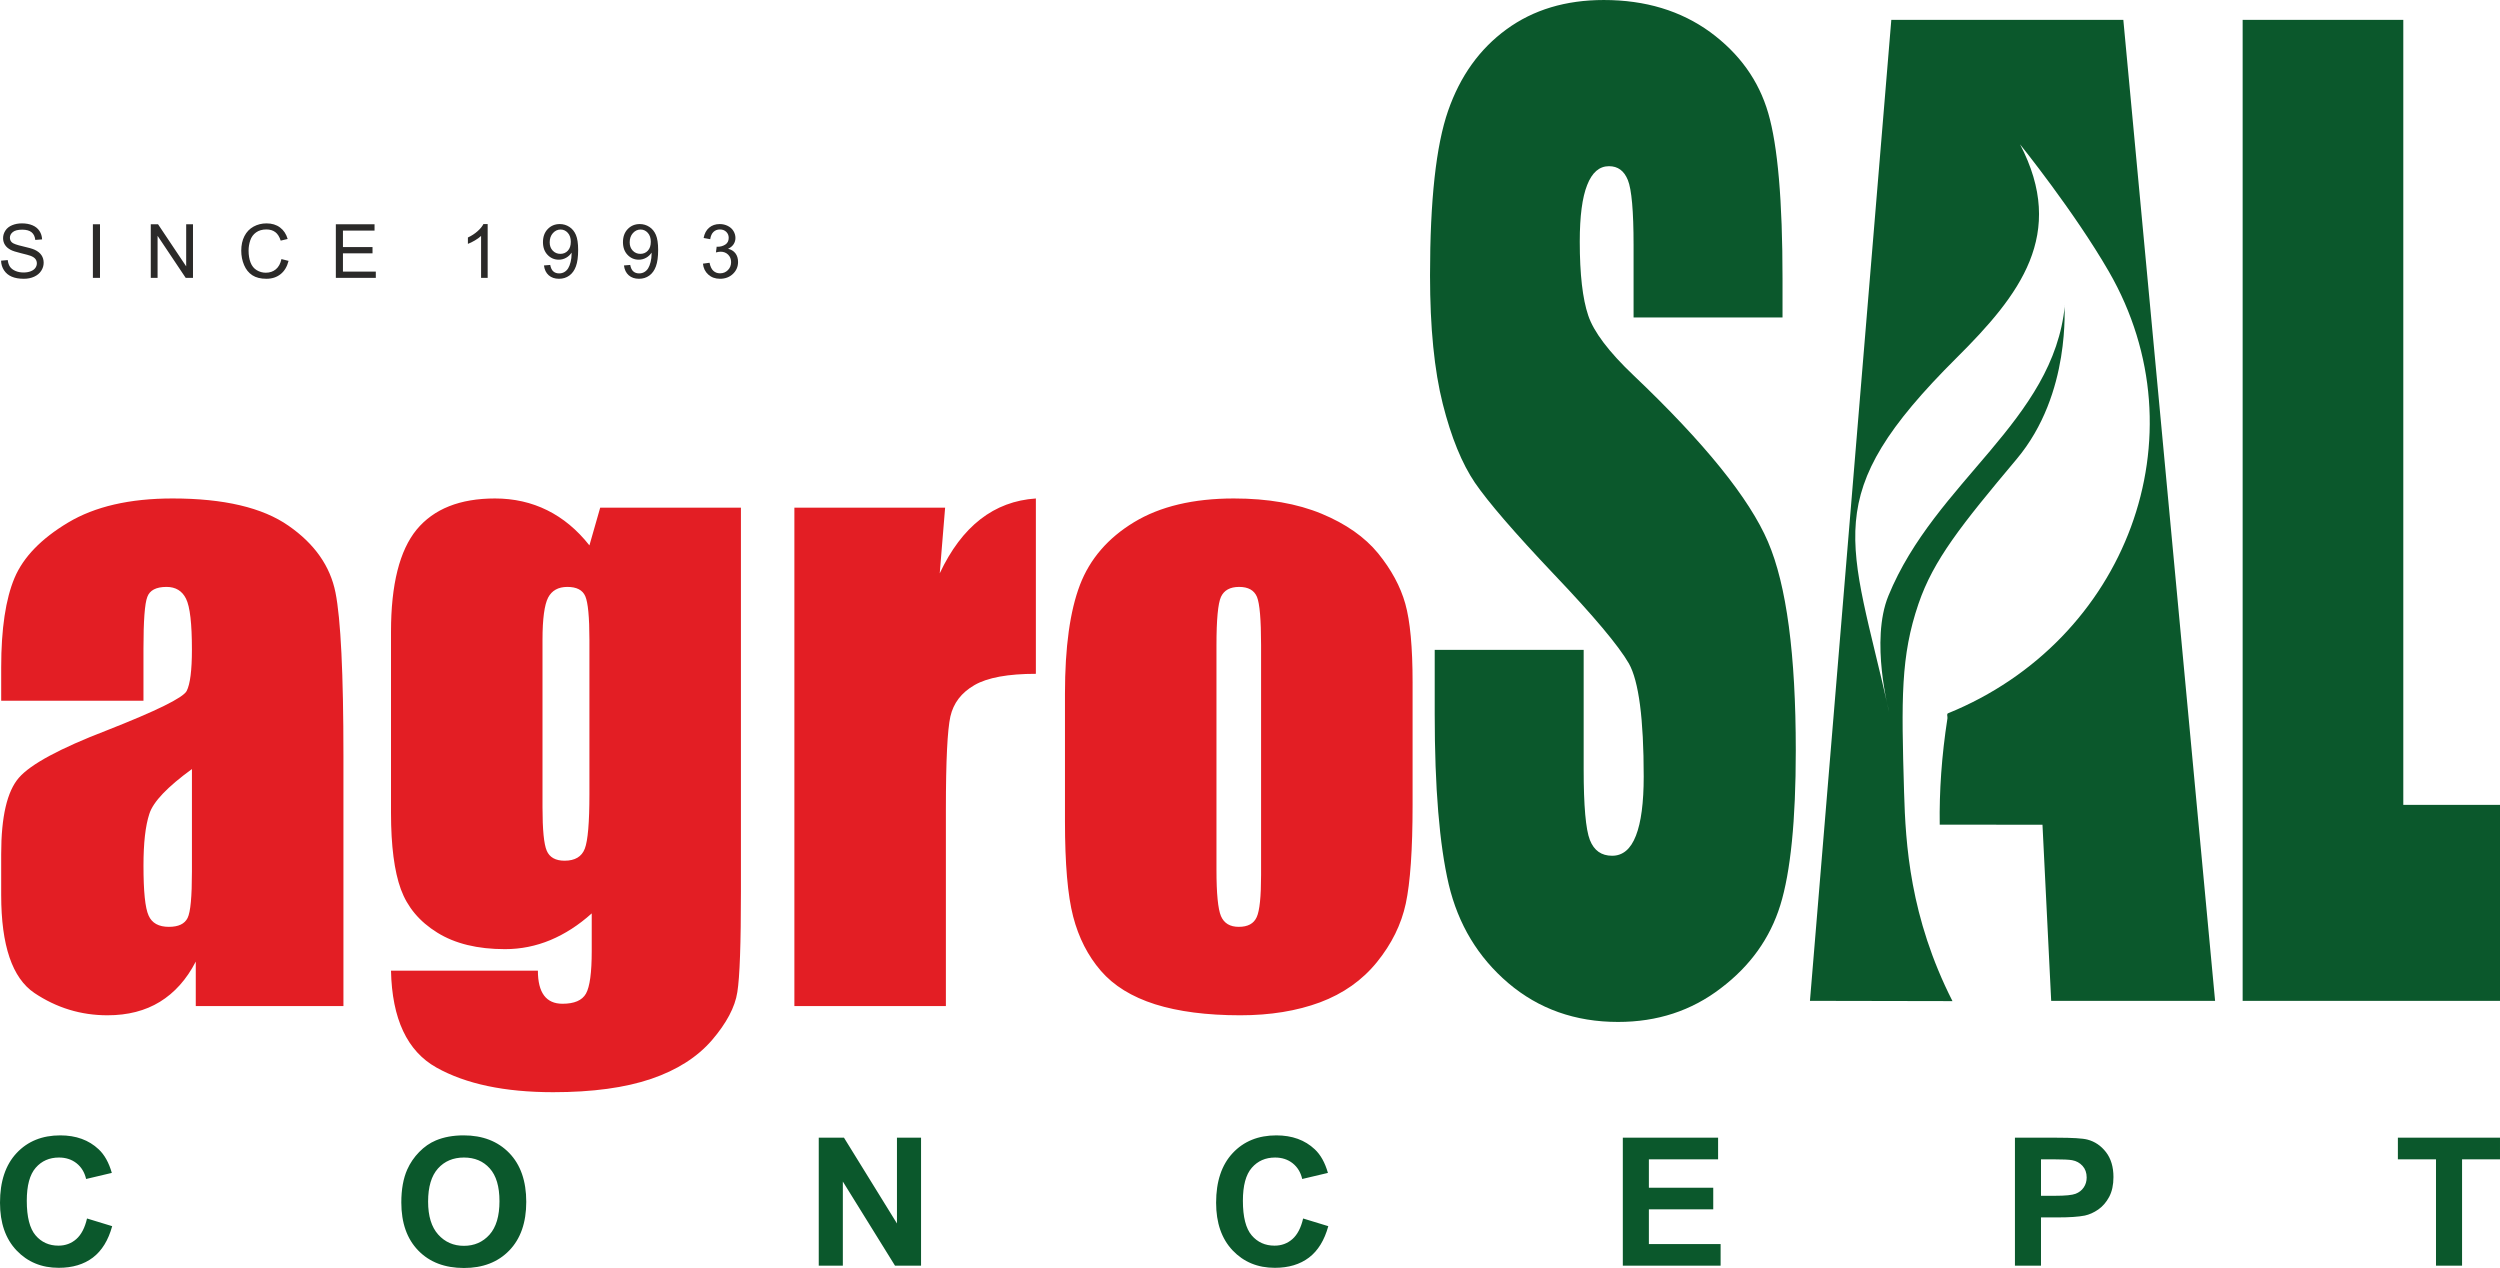
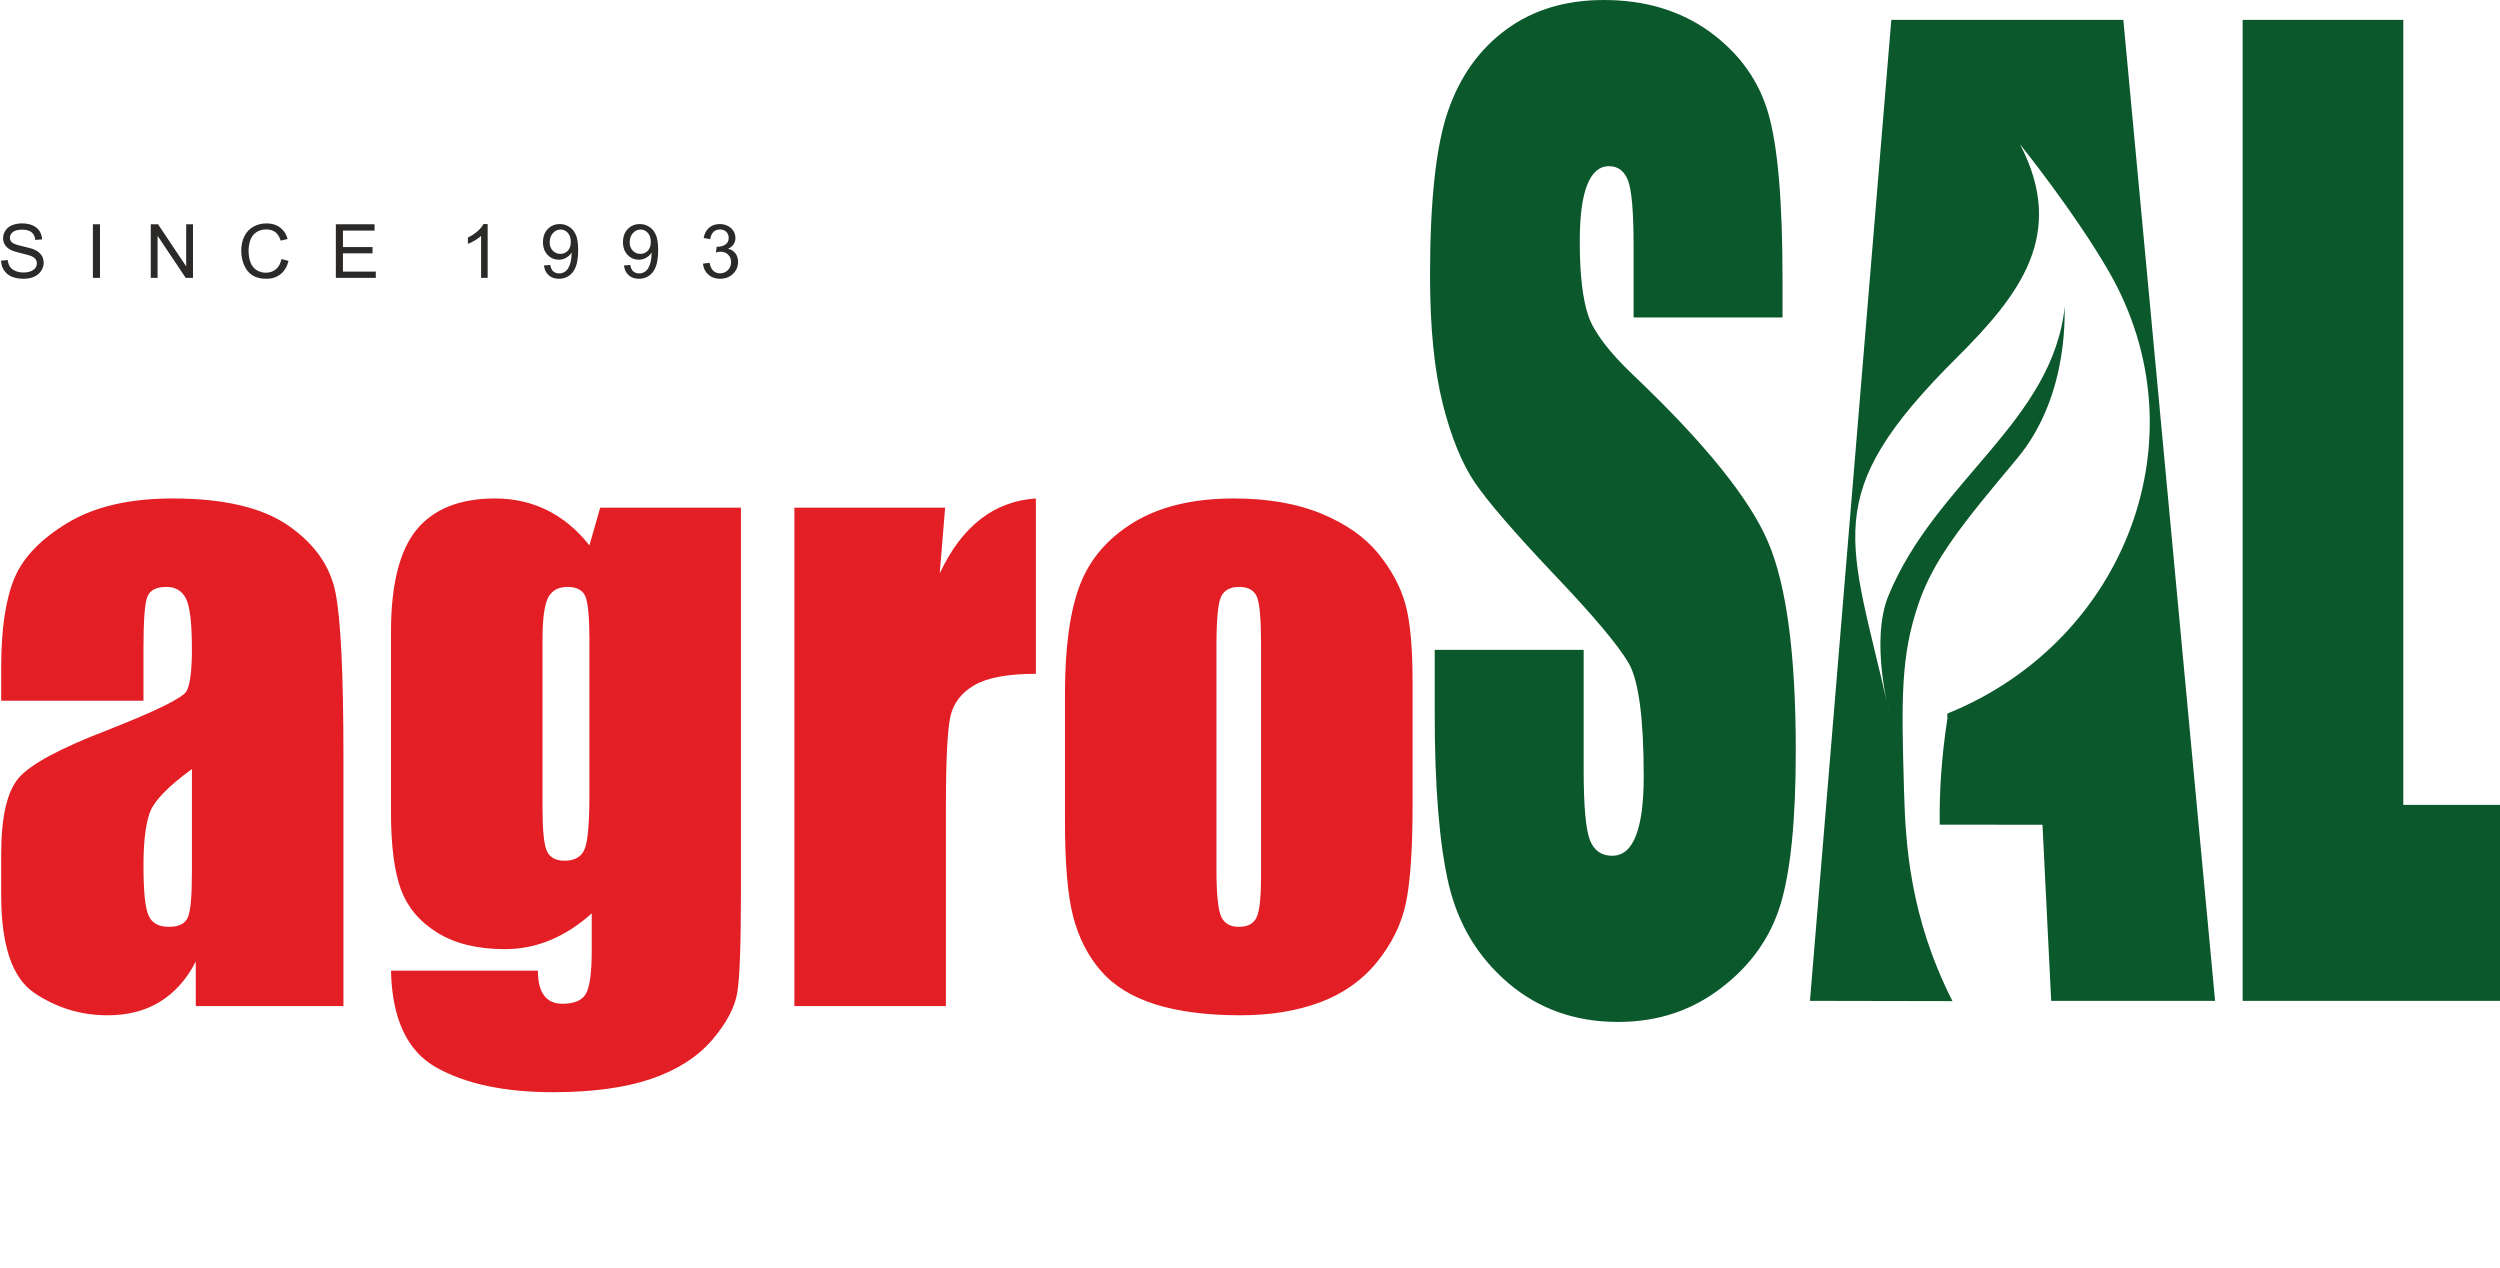
<svg xmlns="http://www.w3.org/2000/svg" xml:space="preserve" width="117.41mm" height="59.55mm" version="1.1" style="shape-rendering:geometricPrecision; text-rendering:geometricPrecision; image-rendering:optimizeQuality; fill-rule:evenodd; clip-rule:evenodd" viewBox="0 0 11666.26 5917.1">
  <defs>
    <style type="text/css">
   
    .fil0 {fill:#0B582C}
    .fil3 {fill:#2B2A29;fill-rule:nonzero}
    .fil1 {fill:#E31E24;fill-rule:nonzero}
    .fil2 {fill:#0B582C;fill-rule:nonzero}
   
  </style>
  </defs>
  <g id="Layer_x0020_1">
    <path class="fil0" d="M11215 92.6l0 3663.46 451.26 0 0 914.41 -1200.94 0 0 -4577.88 749.68 0zm-2103.75 4579.12l-665.1 -1.24 379.69 -4577.88 1082.68 0 428.22 4577.88 -764.85 0 -40.63 -821.82c-159.78,0 -319.56,0 -479.51,-0.44 -2.3,-154.21 8.63,-319.49 36.05,-496.28 1.19,-7.68 -4.9,-20.26 2.63,-23.33 831.66,-338.14 1194.44,-1292.59 750.43,-2061.71 -161.52,-279.78 -414.31,-593.44 -414.31,-593.44 218.81,419.82 -1.2,702.83 -295.58,995.78 -652.3,649.12 -496.96,840.63 -315.63,1651.86 0,0 -88.79,-331.3 -3.15,-540.59 219.42,-536.19 771.27,-814.64 823.56,-1356.99 -6.2,-2.25 33.63,410.69 -225.37,719.21 -259.01,308.52 -387.91,470.3 -457.88,675.41 -83.13,243.73 -79.76,441.21 -67.16,877.63 7.02,242.92 27.09,584.35 225.9,975.94zm-793.07 -3190.13l-695.09 0 0 -338.56c0,-158.19 -9.1,-259.47 -26.69,-302.87 -17.59,-43.41 -46.71,-64.64 -87.95,-64.64 -44.88,0 -78.85,28.94 -101.9,87.78 -23.05,57.88 -34.58,145.66 -34.58,264.3 0,152.4 13.34,267.19 39.43,344.36 25.47,76.2 95.84,169.76 211.68,279.73 331.78,315.41 541.04,574.88 627.15,776.48 86.73,201.6 129.8,526.66 129.8,974.22 0,326.02 -24.26,566.2 -72.18,721.5 -47.91,154.33 -140.1,283.58 -277.79,387.76 -137.08,105.15 -296.6,157.23 -479.16,157.23 -200.16,0 -370.6,-60.77 -512.53,-181.34 -141.32,-120.58 -233.51,-273.95 -277.79,-460.1 -43.67,-187.13 -65.51,-452.39 -65.51,-794.81l0 -299.99 695.1 0 0 556.57c0,171.69 9.7,281.66 29.1,330.85 19.42,49.19 53.98,73.3 103.73,73.3 49.73,0 86.73,-30.86 111,-93.56 24.25,-61.73 36.39,-154.33 36.39,-275.87 0,-269.12 -23.04,-445.63 -69.15,-527.62 -47.91,-82.95 -164.38,-221.85 -349.97,-416.69 -185.6,-195.81 -308.13,-338.57 -368.78,-427.3 -60.05,-88.74 -110.38,-211.25 -149.81,-367.51 -39.43,-156.26 -59.44,-355.93 -59.44,-599 0,-350.14 27.89,-606.72 84.3,-768.77 56.41,-162.04 146.78,-288.4 272.34,-380.04 125.56,-91.63 276.59,-136.97 454.3,-136.97 194.09,0 359.07,50.16 496.15,149.51 136.47,100.32 226.84,225.7 271.11,378.11 44.29,151.44 66.72,408.98 66.72,772.62l0 181.34z" />
    <path class="fil1" d="M669.53 3269.98l-663.95 0 0 -156.12c0,-180.04 20.94,-318.81 62.21,-416.91 41.27,-97.5 125.01,-183.63 250.03,-258.41 125.01,-74.77 287.11,-112.45 487.49,-112.45 239.27,0 419.91,42.47 541.33,127.4 121.42,84.34 194.41,188.42 218.93,311.64 24.52,123.22 37.08,377.43 37.08,762.05l0 1167.59 -689.08 0 0 -207.56c-43.06,83.74 -99.29,145.96 -167.48,187.82 -68.19,41.87 -149.54,62.81 -244.64,62.81 -123.83,0 -237.47,-34.69 -340.96,-104.07 -103.48,-69.98 -154.92,-221.92 -154.92,-456.99l0 -191.4c0,-174.07 27.51,-292.5 82.54,-355.91 55.04,-63.4 191.41,-136.97 409.14,-220.72 232.68,-91.51 357.1,-152.52 373.85,-184.23 16.16,-31.7 24.52,-95.71 24.52,-193.2 0,-121.42 -8.97,-200.39 -27.51,-237.47 -17.95,-36.49 -48.45,-55.03 -90.92,-55.03 -48.45,0 -78.36,15.55 -89.73,46.65 -11.96,30.51 -17.95,111.26 -17.95,241.06l0 243.45zm226.1 318.82c-114.25,83.15 -180.64,152.53 -198.59,208.75 -18.54,56.23 -27.51,136.39 -27.51,241.65 0,120.84 7.78,197.99 23.93,233.29 15.55,35.29 47.26,52.63 94.51,52.63 44.85,0 73.57,-13.75 87.33,-41.27 13.75,-27.51 20.33,-99.29 20.33,-216.53l0 -478.53zm2561.9 -1219.64l0 1791.48c0,241.65 -5.38,398.37 -16.74,468.95 -10.77,70.59 -50.84,145.36 -118.43,224.31 -68.19,78.95 -162.7,139.37 -283.53,180.64 -121.42,41.27 -273.95,62.2 -457.58,62.2 -226.1,0 -407.35,-38.27 -544.32,-114.84 -136.97,-76.56 -207.56,-227.29 -212.34,-452.2l685.48 0c0,102.88 38.28,154.32 114.84,154.32 55.03,0 91.51,-15.55 109.46,-47.25 17.95,-31.71 26.92,-98.1 26.92,-198.59l0 -175.86c-61.01,55.04 -125.61,96.3 -192.61,124.42 -67.59,28.11 -138.17,42.47 -212.34,42.47 -128,0 -233.28,-25.73 -315.83,-77.17 -83.14,-51.44 -139.37,-119.03 -169.87,-202.18 -30.5,-83.74 -46.06,-202.77 -46.06,-357.09l0 -844.6c0,-220.72 40.07,-379.83 119.62,-476.73 80.16,-96.9 202.18,-145.35 365.48,-145.35 89.12,0 170.47,18.54 244.05,55.03 73.57,36.49 139.37,90.92 196.79,163.9l50.24 -175.86 656.77 0zm-707.01 616.7c0,-106.47 -6.58,-174.07 -19.15,-203.38 -12.56,-29.3 -40.67,-43.66 -83.73,-43.66 -42.47,0 -72.38,16.74 -89.73,49.64 -17.35,33.51 -26.32,99.29 -26.32,197.4l0 781.78c0,104.08 6.58,171.67 19.74,202.18 13.16,31.11 41.27,46.66 83.14,46.66 48.45,0 80.16,-18.54 94.51,-56.23 14.35,-37.08 21.53,-122.02 21.53,-254.21l0 -720.18zm1659.88 -616.7l-25.12 306.26c103.48,-220.12 253.02,-336.17 448.62,-349.32l0 818.27c-129.8,0 -225.51,17.35 -286.52,52.64 -61.02,35.29 -98.1,83.74 -112.46,146.55 -13.75,62.2 -20.94,206.36 -20.94,432.46l0 918.77 -707.01 0 0 -2325.63 703.43 0zm2181.47 816.48l0 570.04c0,209.36 -10.77,362.49 -31.71,460.58 -20.94,97.51 -65.79,188.42 -134.58,273.36 -68.79,84.94 -157.32,147.15 -265.58,187.82 -108.27,40.08 -232.08,60.41 -372.06,60.41 -156.72,0 -289.51,-17.34 -397.77,-51.44 -108.86,-34.69 -193.2,-86.73 -253.02,-156.12 -60.41,-69.98 -103.48,-154.32 -129.2,-253.02 -25.72,-98.69 -38.27,-247.04 -38.27,-444.42l0 -596.36c0,-216.53 23.32,-385.21 69.98,-507.23 46.65,-121.43 130.99,-218.93 252.42,-292.5 121.42,-73.58 276.94,-110.66 465.96,-110.66 158.51,0 294.89,23.93 409.14,71.18 113.65,47.25 201.58,108.86 263.78,184.83 61.62,75.96 104.08,154.32 126.82,235.07 22.72,80.75 34.09,203.37 34.09,368.46zm-707.02 -175.26c0,-119.03 -6.58,-194.4 -19.14,-224.91 -13.16,-31.1 -40.68,-46.65 -83.15,-46.65 -42.47,0 -70.58,15.55 -84.94,46.65 -13.75,30.51 -20.94,105.88 -20.94,224.91l0 1049.76c0,110.07 7.18,181.85 20.94,214.74 14.36,33.5 41.87,50.24 83.15,50.24 42.47,0 69.98,-14.95 83.73,-45.46 13.76,-30.5 20.34,-95.71 20.34,-196.19l0 -1073.09z" />
-     <path class="fil2" d="M406.04 5686.06l117.46 35.87c-18.04,65.75 -48.1,114.55 -90.05,146.52 -41.94,31.83 -95.07,47.81 -159.53,47.81 -79.84,0 -145.42,-27.11 -196.87,-81.32 -51.32,-54.21 -77.05,-128.31 -77.05,-222.43 0,-99.39 25.86,-176.68 77.46,-231.73 51.59,-55.06 119.55,-82.58 203.73,-82.58 73.55,0 133.25,21.69 179.1,64.92 27.41,25.58 47.82,62.27 61.53,110.23l-119.97 28.36c-7.12,-30.86 -21.95,-55.33 -44.46,-73.26 -22.65,-17.94 -50.06,-26.83 -82.22,-26.83 -44.6,0 -80.81,15.85 -108.5,47.68 -27.82,31.7 -41.66,83.13 -41.66,154.3 0,75.35 13.7,129.14 40.97,161.12 27.4,32.11 62.91,48.09 106.68,48.09 32.3,0 60.13,-10.15 83.34,-30.57 23.21,-20.44 39.99,-52.41 50.05,-96.2zm1466.71 -74.78c0,-60.89 9.22,-112.05 27.54,-153.48 13.56,-30.45 32.29,-57.83 55.93,-82.01 23.62,-24.19 49.48,-42.12 77.59,-53.93 37.48,-15.71 80.68,-23.64 129.61,-23.64 88.65,0 159.4,27.38 212.68,82.02 53.13,54.77 79.69,130.8 79.69,228.26 0,96.61 -26.42,172.24 -79.13,226.73 -52.71,54.63 -123.32,81.88 -211.56,81.88 -89.35,0 -160.51,-27.11 -213.22,-81.46 -52.71,-54.21 -79.13,-129 -79.13,-224.36zm125 -4.03c0,67.7 15.8,119 47.26,154.02 31.46,34.9 71.45,52.4 119.82,52.4 48.52,0 88.23,-17.37 119.42,-51.99 31.04,-34.76 46.56,-86.74 46.56,-156.11 0,-68.53 -15.1,-119.69 -45.45,-153.33 -30.2,-33.78 -70.33,-50.61 -120.53,-50.61 -50.05,0 -90.46,17.1 -121.07,51.16 -30.62,34.19 -46.01,85.63 -46.01,154.44zm1822.97 299.02l0 -597.2 117.73 0 247.21 400.22 0 -400.22 112.42 0 0 597.2 -121.51 0 -243.43 -392.58 0 392.58 -112.41 0zm2260.32 -220.2l117.46 35.87c-18.04,65.75 -48.1,114.55 -90.05,146.52 -41.94,31.83 -95.07,47.81 -159.54,47.81 -79.83,0 -145.41,-27.11 -196.86,-81.32 -51.32,-54.21 -77.05,-128.31 -77.05,-222.43 0,-99.39 25.86,-176.68 77.46,-231.73 51.59,-55.06 119.55,-82.58 203.73,-82.58 73.54,0 133.25,21.69 179.1,64.92 27.41,25.58 47.82,62.27 61.53,110.23l-119.97 28.36c-7.12,-30.86 -21.95,-55.33 -44.46,-73.26 -22.65,-17.94 -50.06,-26.83 -82.22,-26.83 -44.6,0 -80.81,15.85 -108.5,47.68 -27.82,31.7 -41.66,83.13 -41.66,154.3 0,75.35 13.7,129.14 40.97,161.12 27.4,32.11 62.91,48.09 106.68,48.09 32.3,0 60.13,-10.15 83.34,-30.57 23.21,-20.44 39.99,-52.41 50.05,-96.2zm1491.88 220.2l0 -597.2 444.62 0 0 100.92 -322.99 0 0 132.61 300.35 0 0 100.92 -300.35 0 0 161.81 334.74 0 0 100.92 -456.37 0zm1829.81 0l0 -597.2 194.48 0c73.69,0 121.65,2.91 144.02,8.89 34.4,9.03 63.2,28.5 86.41,58.53 23.21,30.03 34.82,68.81 34.82,116.35 0,36.7 -6.72,67.42 -19.99,92.44 -13.42,25.03 -30.35,44.62 -50.89,58.94 -20.56,14.18 -41.52,23.64 -62.79,28.22 -28.93,5.7 -70.75,8.62 -125.56,8.62l-78.87 0 0 225.2 -121.63 0zm121.63 -496.27l0 170.15 66.15 0c47.67,0 79.41,-3.2 95.5,-9.46 16.08,-6.25 28.66,-15.99 37.75,-29.47 9.09,-13.34 13.7,-28.78 13.7,-46.56 0,-21.83 -6.43,-39.77 -19.16,-53.94 -12.86,-14.18 -28.94,-23.07 -48.66,-26.69 -14.4,-2.64 -43.34,-4.02 -86.97,-4.02l-58.31 0zm1843.24 496.27l0 -496.27 -177.84 0 0 -100.92 476.51 0 0 100.92 -177.02 0 0 496.27 -121.65 0z" />
    <path class="fil3" d="M5 1216.39l31.09 -2.79c1.46,12.57 4.89,22.87 10.3,30.97 5.42,8.03 13.8,14.56 25.16,19.56 11.35,4.95 24.16,7.45 38.36,7.45 12.64,0 23.76,-1.87 33.42,-5.65 9.67,-3.79 16.83,-8.96 21.54,-15.54 4.72,-6.58 7.1,-13.74 7.1,-21.42 0,-7.81 -2.27,-14.62 -6.81,-20.5 -4.54,-5.82 -12.05,-10.71 -22.54,-14.73 -6.7,-2.56 -21.54,-6.64 -44.53,-12.17 -23,-5.53 -39.07,-10.71 -48.27,-15.6 -11.93,-6.29 -20.79,-14.09 -26.61,-23.35 -5.88,-9.26 -8.79,-19.68 -8.79,-31.15 0,-12.69 3.62,-24.51 10.77,-35.45 7.16,-11.01 17.59,-19.34 31.39,-25.04 13.74,-5.7 29.05,-8.56 45.88,-8.56 18.51,0 34.88,2.97 49.03,8.96 14.15,5.94 25.03,14.74 32.66,26.37 7.62,11.59 11.71,24.75 12.28,39.42l-31.79 2.44c-1.69,-15.78 -7.45,-27.71 -17.29,-35.74 -9.85,-8.1 -24.39,-12.11 -43.61,-12.11 -20.03,0 -34.64,3.67 -43.78,11 -9.14,7.34 -13.74,16.19 -13.74,26.55 0,8.97 3.26,16.37 9.72,22.19 6.41,5.76 23,11.75 49.9,17.82 26.9,6.11 45.35,11.41 55.37,15.95 14.5,6.7 25.27,15.14 32.2,25.45 6.93,10.24 10.36,22.07 10.36,35.45 0,13.33 -3.79,25.79 -11.42,37.56 -7.63,11.75 -18.51,20.9 -32.78,27.41 -14.26,6.53 -30.28,9.79 -48.15,9.79 -22.59,0 -41.5,-3.32 -56.77,-9.9 -15.31,-6.58 -27.25,-16.47 -35.92,-29.75 -8.73,-13.23 -13.27,-28.18 -13.74,-44.89zm428.45 80.35l0 -250.12 33.19 0 0 250.12 -33.19 0zm270.13 0l0 -250.12 34 0 131.23 196.32 0 -196.32 31.79 0 0 250.12 -33.99 0 -131.24 -196.32 0 196.32 -31.79 0zm609.8 -87.74l33.19 8.39c-6.93,27.19 -19.39,47.85 -37.38,62.12 -17.98,14.26 -39.99,21.42 -66.02,21.42 -26.9,0 -48.8,-5.47 -65.68,-16.47 -16.88,-10.95 -29.69,-26.85 -38.48,-47.63 -8.79,-20.85 -13.22,-43.14 -13.22,-67.02 0,-26.02 4.95,-48.73 14.9,-68.11 9.96,-19.4 24.11,-34.12 42.44,-44.2 18.34,-10.07 38.54,-15.07 60.55,-15.07 25.04,0 46.06,6.34 63.06,19.1 17.06,12.75 28.93,30.62 35.63,53.68l-32.48 7.69c-5.77,-18.17 -14.21,-31.45 -25.22,-39.72 -11,-8.33 -24.86,-12.46 -41.56,-12.46 -19.16,0 -35.22,4.6 -48.09,13.8 -12.87,9.2 -21.95,21.6 -27.14,37.09 -5.24,15.54 -7.86,31.55 -7.86,48.03 0,21.24 3.09,39.82 9.26,55.65 6.17,15.9 15.78,27.72 28.82,35.58 13.05,7.86 27.14,11.75 42.33,11.75 18.52,0 34.12,-5.36 46.93,-16.01 12.81,-10.71 21.48,-26.55 26.02,-47.63zm253.82 87.74l0 -250.12 180.61 0 0 29.34 -147.43 0 0 76.85 137.99 0 0 29.35 -137.99 0 0 85.23 153.36 0 0 29.34 -186.55 0zm708.49 0l-30.73 0 0 -195.75c-7.4,7.1 -17.12,14.15 -29.11,21.19 -11.99,7.04 -22.82,12.34 -32.37,15.84l0 -29.69c17.18,-8.04 32.19,-17.82 45.06,-29.35 12.87,-11.47 22.01,-22.59 27.36,-33.42l19.79 0 0 251.17zm262.57 -57.99l29.34 -2.44c2.5,13.85 7.27,23.87 14.32,30.1 7.04,6.23 16.07,9.38 27.14,9.38 9.43,0 17.7,-2.16 24.86,-6.53 7.16,-4.3 12.98,-10.07 17.47,-17.35 4.48,-7.21 8.27,-17 11.35,-29.28 3.09,-12.28 4.6,-24.8 4.6,-37.56 0,-1.33 -0.06,-3.43 -0.17,-6.17 -6.12,9.79 -14.5,17.77 -25.1,23.82 -10.59,6.11 -22.12,9.14 -34.47,9.14 -20.67,0 -38.14,-7.51 -52.45,-22.54 -14.27,-14.96 -21.42,-34.76 -21.42,-59.33 0,-25.38 7.45,-45.76 22.42,-61.25 14.9,-15.43 33.58,-23.17 56.12,-23.17 16.19,0 31.03,4.37 44.54,13.16 13.44,8.73 23.64,21.19 30.62,37.44 6.99,16.19 10.47,39.65 10.47,70.33 0,31.97 -3.43,57.41 -10.36,76.33 -6.93,18.98 -17.29,33.37 -30.97,43.26 -13.68,9.9 -29.69,14.84 -48.09,14.84 -19.56,0 -35.51,-5.42 -47.91,-16.31 -12.34,-10.89 -19.79,-26.2 -22.3,-45.88zm125.41 -110.33c0,-17.58 -4.66,-31.56 -13.97,-41.86 -9.26,-10.3 -20.56,-15.48 -33.83,-15.48 -13.73,0 -25.62,5.52 -35.63,16.64 -10.07,11.13 -15.07,25.57 -15.07,43.26 0,15.9 4.77,28.82 14.26,38.72 9.55,9.96 21.43,14.9 35.57,14.9 14.21,0 25.85,-4.95 35,-14.9 9.14,-9.91 13.68,-23.7 13.68,-41.29zm247.89 110.33l29.34 -2.44c2.5,13.85 7.27,23.87 14.32,30.1 7.04,6.23 16.07,9.38 27.14,9.38 9.43,0 17.7,-2.16 24.86,-6.53 7.16,-4.3 12.98,-10.07 17.47,-17.35 4.48,-7.21 8.27,-17 11.35,-29.28 3.09,-12.28 4.6,-24.8 4.6,-37.56 0,-1.33 -0.06,-3.43 -0.17,-6.17 -6.12,9.79 -14.5,17.77 -25.1,23.82 -10.59,6.11 -22.12,9.14 -34.47,9.14 -20.67,0 -38.14,-7.51 -52.45,-22.54 -14.27,-14.96 -21.42,-34.76 -21.42,-59.33 0,-25.38 7.45,-45.76 22.42,-61.25 14.9,-15.43 33.58,-23.17 56.12,-23.17 16.19,0 31.03,4.37 44.54,13.16 13.44,8.73 23.64,21.19 30.62,37.44 6.99,16.19 10.47,39.65 10.47,70.33 0,31.97 -3.43,57.41 -10.36,76.33 -6.93,18.98 -17.29,33.37 -30.97,43.26 -13.68,9.9 -29.69,14.84 -48.09,14.84 -19.56,0 -35.51,-5.42 -47.91,-16.31 -12.34,-10.89 -19.79,-26.2 -22.3,-45.88zm125.41 -110.33c0,-17.58 -4.66,-31.56 -13.97,-41.86 -9.26,-10.3 -20.56,-15.48 -33.83,-15.48 -13.73,0 -25.62,5.52 -35.63,16.64 -10.07,11.13 -15.07,25.57 -15.07,43.26 0,15.9 4.77,28.82 14.26,38.72 9.55,9.96 21.43,14.9 35.57,14.9 14.21,0 25.85,-4.95 35,-14.9 9.14,-9.91 13.68,-23.7 13.68,-41.29zm243.35 101.95l30.73 -4.19c3.56,17.47 9.5,30.05 17.94,37.73 8.45,7.69 18.81,11.53 31.09,11.53 14.56,0 26.84,-5 36.73,-15.01 9.91,-10.02 14.85,-22.42 14.85,-37.21 0,-14.09 -4.6,-25.73 -13.86,-34.93 -9.2,-9.14 -20.9,-13.74 -35.16,-13.74 -5.82,0 -13.05,1.16 -21.72,3.44l3.44 -26.9c2.04,0.23 3.73,0.35 4.95,0.35 13.16,0 24.92,-3.44 35.46,-10.25 10.47,-6.81 15.72,-17.29 15.72,-31.44 0,-11.24 -3.85,-20.55 -11.48,-27.94 -7.62,-7.39 -17.47,-11.07 -29.51,-11.07 -12,0 -21.96,3.79 -29.93,11.36 -7.98,7.57 -13.11,18.92 -15.37,34.06l-30.74 -5.59c3.79,-20.61 12.28,-36.62 25.62,-47.97 13.27,-11.36 29.87,-17 49.66,-17 13.62,0 26.2,2.91 37.67,8.79 11.54,5.82 20.32,13.8 26.38,23.87 6.11,10.14 9.14,20.85 9.14,32.2 0,10.77 -2.91,20.55 -8.67,29.4 -5.82,8.84 -14.44,15.89 -25.79,21.13 14.79,3.37 26.26,10.47 34.47,21.24 8.15,10.72 12.22,24.22 12.22,40.35 0,21.83 -7.98,40.4 -23.87,55.6 -15.96,15.19 -36.1,22.76 -60.43,22.76 -21.95,0 -40.17,-6.58 -54.67,-19.68 -14.56,-13.1 -22.82,-30.04 -24.86,-50.88z" />
  </g>
</svg>